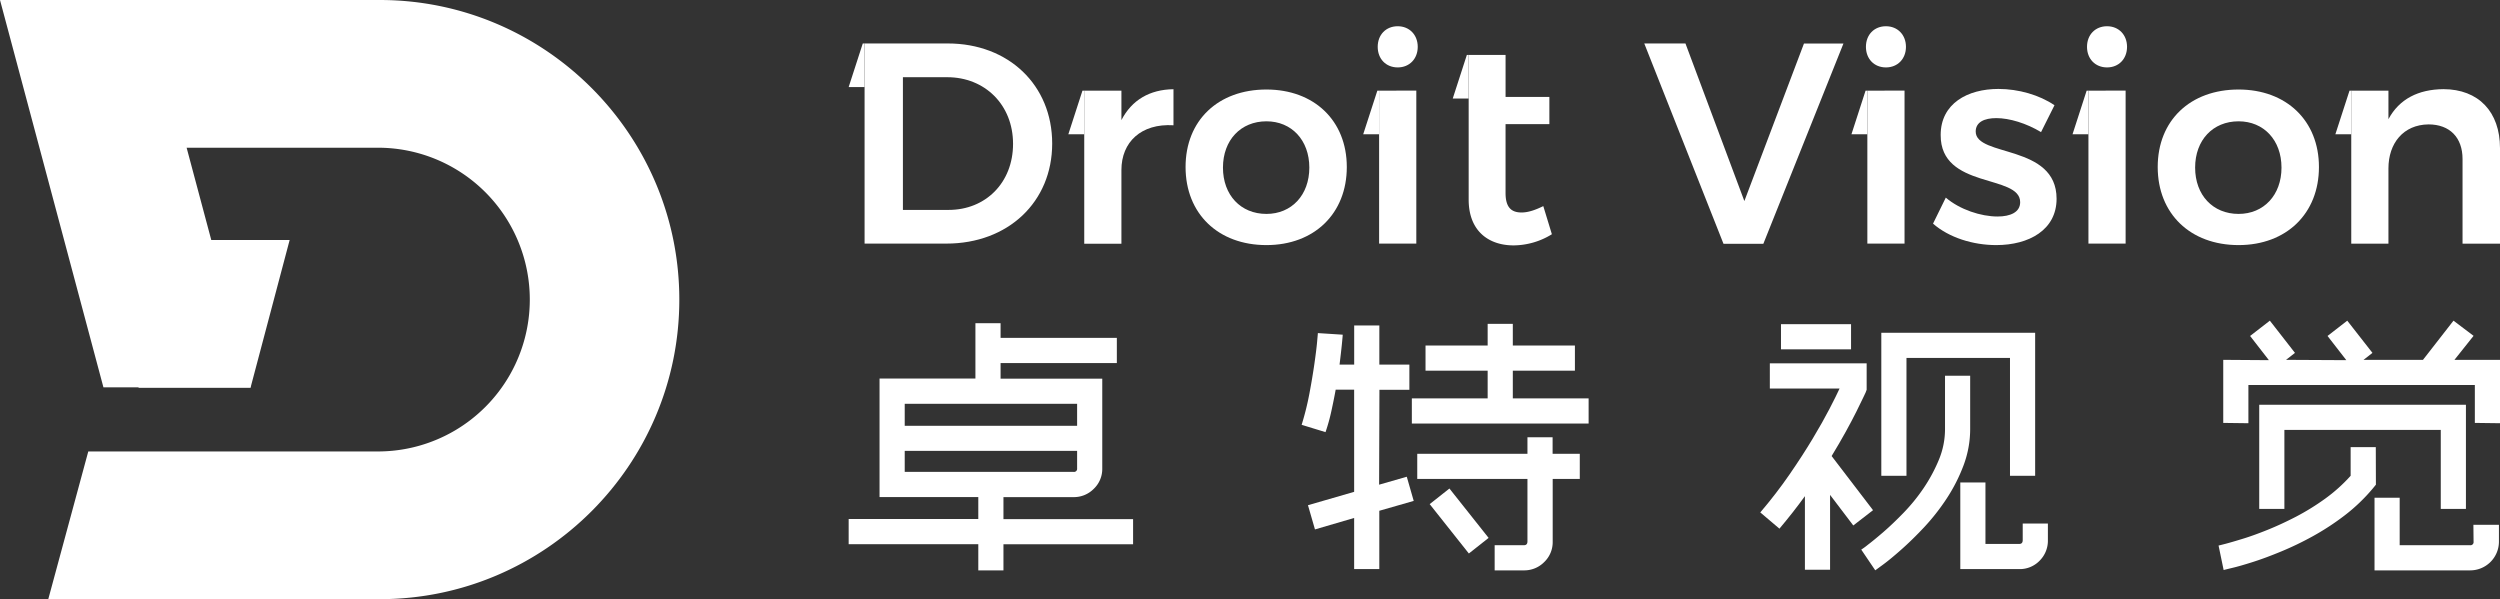
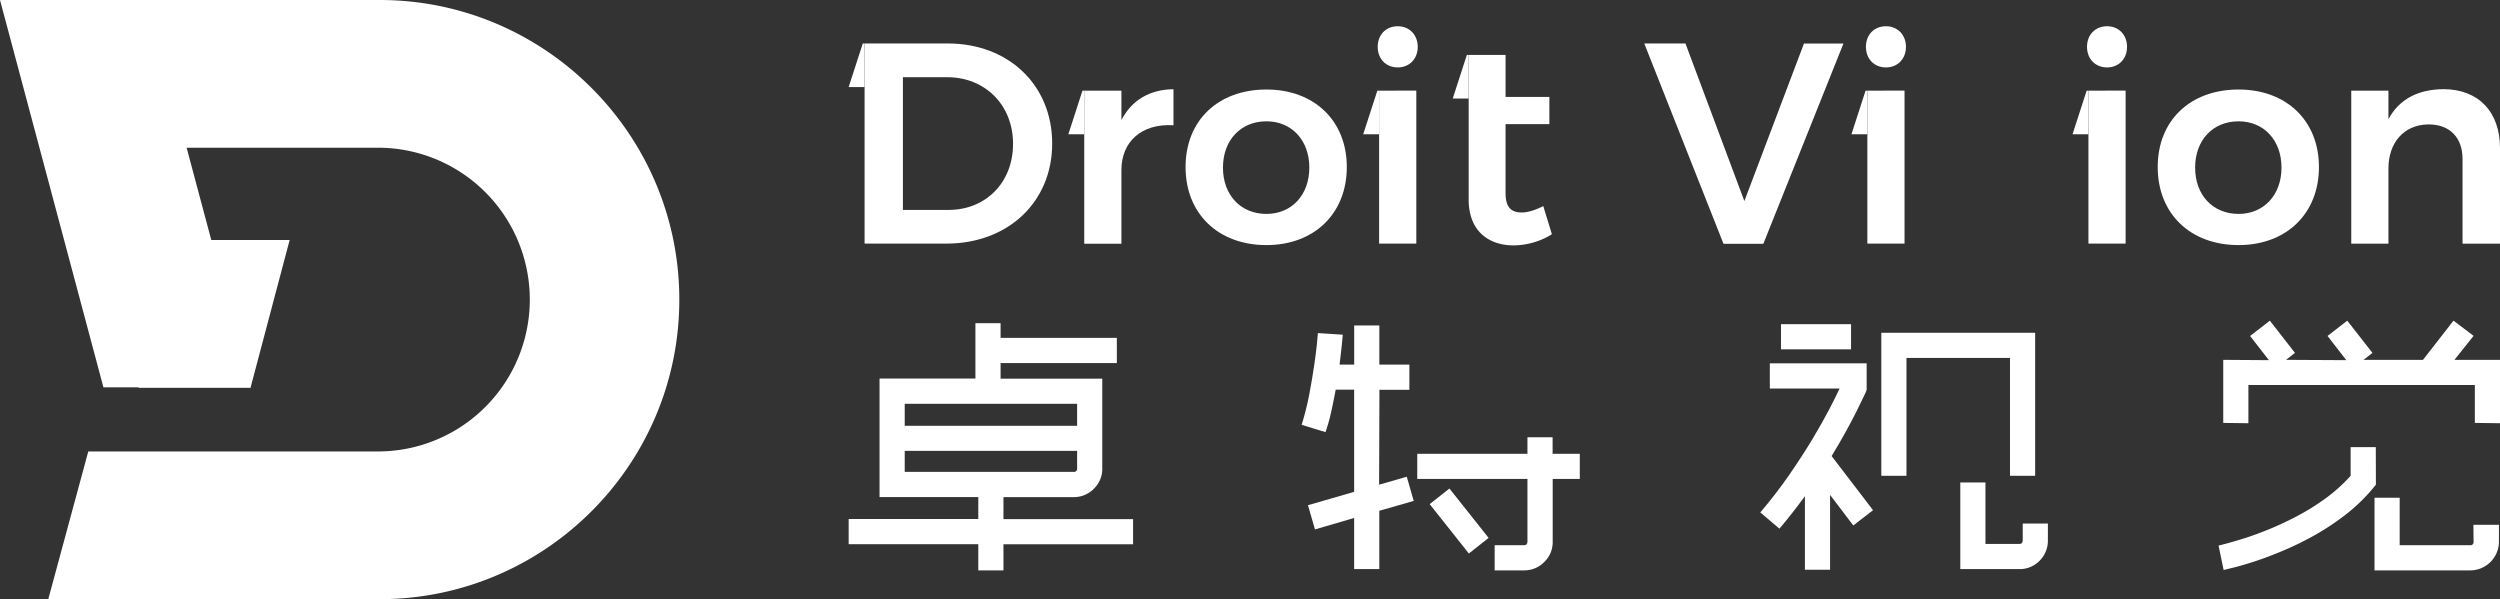
<svg xmlns="http://www.w3.org/2000/svg" viewBox="0 0 1174.67 281.53">
  <rect x="0" y="0" width="1174.67" height="281.53" fill="#333333" stroke="none" />
  <g id="g" data-name="g" fill="#ffffff">
    <g id="l" data-name="l">
      <polygon points="83.46 112.77 65.06 182.19 117.71 182.19 136.1 112.77 83.46 112.77" />
      <path d="M178.42,0H0L48.6,182h69.16L87.69,69.41h90.73a71.36,71.36,0,0,1,0,142.71H41.48l-18.8,69.41H178.42c77.62,0,140.77-63.14,140.77-140.76S256,0,178.42,0Z" />
    </g>
    <g id="rt" data-name="rt">
      <polygon points="406.23 20.42 406.23 40.91 398.76 40.91 405.39 20.42 406.23 20.42" />
      <polygon points="509.45 42.59 509.45 63.08 501.98 63.08 508.61 42.59 509.45 42.59" />
      <polygon points="648.01 42.59 648.01 63.08 640.53 63.08 647.17 42.59 648.01 42.59" />
      <polygon points="877.41 42.59 877.41 63.08 869.94 63.08 876.57 42.59 877.41 42.59" />
      <polygon points="981.29 42.59 981.29 63.08 973.82 63.08 980.45 42.59 981.29 42.59" />
-       <polygon points="1104.79 42.59 1104.79 63.08 1097.32 63.08 1103.96 42.59 1104.79 42.59" />
      <polygon points="690.07 25.8 690.07 46.29 682.6 46.29 689.23 25.8 690.07 25.8" />
      <path d="M494.39,67.46c0,27.41-20.69,47-49.72,47H406.24V20.42h39.1C473.83,20.42,494.39,39.91,494.39,67.46ZM476,67.59c0-18.41-13.3-31.31-30.9-31.31H424.25V98.63h21.5C463.08,98.63,476,85.87,476,67.59Z" />
      <path d="M551.38,41.92V58.86c-15.19-.94-24.46,7.92-24.46,21v34.67H509.45V42.6h17.47V56.44C531.76,47,540.23,42.06,551.38,41.92Z" />
      <path d="M632.82,78.47c0,21.91-15.32,36.69-37.76,36.69-22.71,0-38-14.78-38-36.69s15.32-36.41,38-36.41C617.5,42.06,632.82,56.71,632.82,78.47Zm-58.19.28c0,12.9,8.33,21.76,20.43,21.76,11.82,0,20.15-8.86,20.15-21.76S606.88,57,595.06,57C583,57,574.63,65.84,574.63,78.75Z" />
      <path d="M666.15,22c0,5.65-3.9,9.68-9.41,9.68s-9.4-4-9.4-9.68,3.89-9.67,9.4-9.67S666.15,16.39,666.15,22Zm-.67,20.57v71.89H648V42.6Z" />
      <path d="M729.18,110.06a34.61,34.61,0,0,1-18,5.24c-11.69,0-21.1-6.72-21.1-21.5V58.32h0V45.55h0V25.8h17.34V45.55H728V58.32H707.41V90.7c0,6.86,2.82,9.14,7.52,9.14,3,0,6.32-1.07,10.21-3Z" />
      <path d="M791.94,20.42l27.68,74.05,28-74h18.55l-37.63,94.07H809.81L772.59,20.42Z" />
      <path d="M895.55,22c0,5.65-3.9,9.68-9.41,9.68s-9.4-4-9.4-9.68,3.89-9.67,9.4-9.67S895.55,16.39,895.55,22Zm-.67,20.57v71.89H877.41V42.6Z" />
-       <path d="M938,55.5c-5.65,0-9.68,1.88-9.68,6.31,0,12.1,38,5.78,38,31.58,0,14.65-13,21.77-28.35,21.77-10.89,0-22.18-3.49-29.7-10.08l6-12.23c6.59,5.65,16.53,8.88,24.33,8.88,6,0,10.61-2,10.61-6.73,0-13.3-37.49-6-37.35-31.58,0-14.78,12.63-21.63,27.14-21.63,9.41,0,19.22,2.82,26.34,7.66l-6.32,12.63C952.13,57.92,944.2,55.5,938,55.5Z" />
      <path d="M999.43,22c0,5.65-3.89,9.68-9.4,9.68s-9.41-4-9.41-9.68,3.9-9.67,9.41-9.67S999.43,16.39,999.43,22Zm-.67,20.57v71.89H981.29V42.6Z" />
      <path d="M1089.6,78.47c0,21.91-15.31,36.69-37.76,36.69-22.71,0-38-14.78-38-36.69s15.32-36.41,38-36.41C1074.29,42.06,1089.6,56.71,1089.6,78.47Zm-58.18.28c0,12.9,8.33,21.76,20.42,21.76,11.83,0,20.16-8.86,20.16-21.76S1063.67,57,1051.84,57C1039.75,57,1031.42,65.84,1031.42,78.75Z" />
      <path d="M1174.67,69.61v44.88h-17.6V74.71c0-10.08-6-16.26-16-16.26-11.83.14-18.82,8.87-18.82,20.7v35.34h-17.47V42.6h17.47V56c5.11-9.54,14.11-14,25.81-14.11C1164.6,41.92,1174.67,52.54,1174.67,69.61Z" />
    </g>
    <g id="rb" data-name="rb">
      <path d="M471.49,233.58h32.92a13.09,13.09,0,0,0,9.51-3.89,12.89,12.89,0,0,0,4-9.58v-42.2H470.14v-7.33h54.63V158.75H470.14v-6.88H458.32v26H413.27v55.67h46.4v10.33H398.76v11.82h60.91V268h11.82V255.73H532.4V243.91H471.49ZM425.1,189.73h81v10.33h-81Zm0,32v-9.88h81v8.23a1.46,1.46,0,0,1-1.65,1.65Z" />
      <path d="M729.52,205.45H717.7v7.78H665.92v11.82H717.7v29.34c0,1.19-.55,1.79-1.64,1.79H702.29V268h13.77a13.11,13.11,0,0,0,9.5-3.89,12.92,12.92,0,0,0,4-9.58V225.05h12.73V213.23H729.52Z" />
-       <polygon points="710.82 174.17 740 174.17 740 162.35 710.82 162.35 710.82 152.17 699 152.17 699 162.35 669.81 162.35 669.81 174.17 699 174.17 699 187.19 663.38 187.19 663.38 199.01 746.44 199.01 746.44 187.19 710.82 187.19 710.82 174.17" />
      <polygon points="671.76 236.87 690.17 260.07 699.45 252.74 681.04 229.54 671.76 236.87" />
      <path d="M648,227.74l.15-44.59h14.07V171.33H648.11V152.92H636.29v18.41h-6.88c.49-4,.87-7.26,1.12-9.81s.37-4,.37-4.26l-11.67-.75c0,.1-.13,1.5-.37,4.19s-.68,6.14-1.28,10.33-1.37,8.8-2.32,13.84a131.69,131.69,0,0,1-3.66,14.74l11.22,3.44a88,88,0,0,0,2.77-10q1.13-5.16,2-9.95h8.68v48l-21.7,6.28,3.29,11.38,18.41-5.39V267.4h11.82V240l16.17-4.64L661,224Z" />
-       <path d="M925.72,201.56v-25H913.9v25A37.42,37.42,0,0,1,911,216.07a75,75,0,0,1-7.18,13.32,85.5,85.5,0,0,1-9.36,11.52q-5.09,5.25-9.5,9.06T877.61,256a31,31,0,0,1-3.07,2.24l6.58,9.73q.45-.3,3.89-2.84t8.46-7q5-4.41,10.63-10.4a100.94,100.94,0,0,0,10.47-13.32,78.75,78.75,0,0,0,8-15.64A48.56,48.56,0,0,0,925.72,201.56Z" />
      <rect x="836.83" y="152.32" width="32.92" height="11.82" />
      <path d="M860.62,214.28q3.74-6.14,6.66-11.45t4.94-9.36c1.35-2.69,2.39-4.83,3.14-6.43s1.17-2.49,1.27-2.69l.45-1.2V170.73H831.59v11.82h32.77q-1.5,3.3-4.71,9.5t-7.93,14.07Q847,214,840.79,223T827.1,240.77l9,7.63q3.28-3.9,6.21-7.63t5.76-7.64V267.7h11.82V232.53L870.8,246.9l9.28-7.18Z" />
      <polygon points="895.79 168.18 944.43 168.18 944.43 223.56 956.25 223.56 956.25 156.36 883.97 156.36 883.97 223.56 895.79 223.56 895.79 168.18" />
      <path d="M950.41,253.78c0,1.2-.54,1.8-1.63,1.8H932.9V226.7H921.08v40.7h27.69a12.94,12.94,0,0,0,9.58-3.94,13.26,13.26,0,0,0,3.89-9.68V246H950.41Z" />
      <path d="M1162.25,254.53a1.46,1.46,0,0,1-1.64,1.65h-33.08v-22.3h-11.82V268h45a13.52,13.52,0,0,0,13.46-13.47V246.6h-12Z" />
      <polygon points="1153.27 169.08 1162.25 157.8 1152.82 150.67 1138.48 169.08 1110.55 169.08 1114.74 165.81 1102.9 150.67 1093.63 157.86 1102.46 169.23 1074.14 169.08 1078.33 165.81 1066.53 150.67 1057.25 157.86 1066.08 169.23 1044.63 169.08 1044.63 198.71 1056.45 198.86 1056.45 180.9 1162.85 180.9 1162.85 198.71 1174.67 198.86 1174.67 169.08 1153.27 169.08" />
      <path d="M1116.31,210.09h-11.82v13.46a75.09,75.09,0,0,1-12,10.78,112.22,112.22,0,0,1-13.54,8.38q-6.9,3.58-13.4,6.21t-11.6,4.19q-5.09,1.57-8.23,2.4c-2.09.54-3.19.82-3.29.82l2.39,11.52q.45-.15,4.2-1.05c2.5-.59,5.7-1.52,9.6-2.76s8.27-2.87,13.12-4.87a148.18,148.18,0,0,0,14.92-7.18,119.53,119.53,0,0,0,15-9.8,83.27,83.27,0,0,0,13.35-12.8l1.35-1.65Z" />
-       <polygon points="1158.66 239.12 1158.66 190.18 1061.54 190.18 1061.54 239.12 1073.36 239.12 1073.36 202 1146.84 202 1146.84 239.12 1158.66 239.12" />
    </g>
  </g>
</svg>